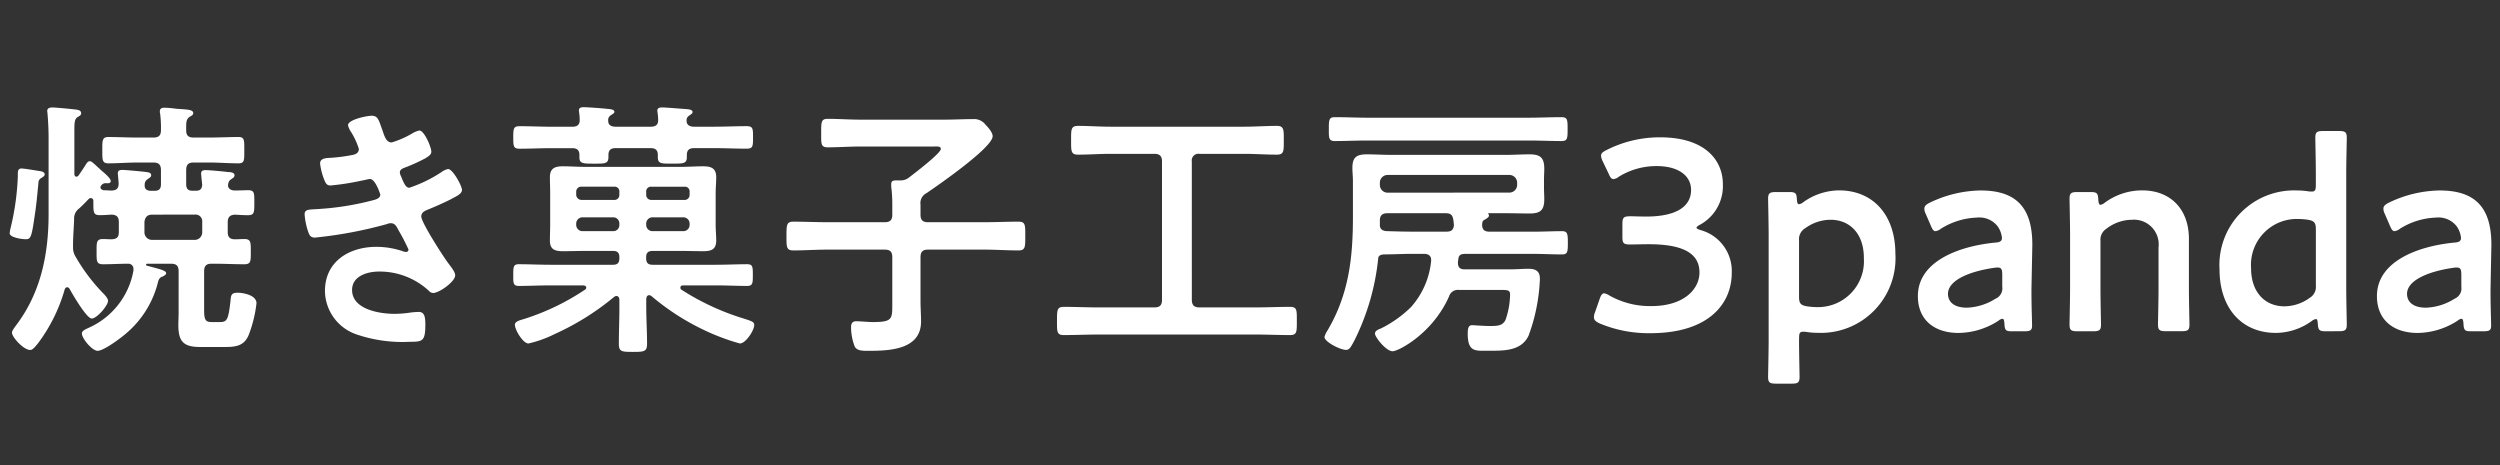
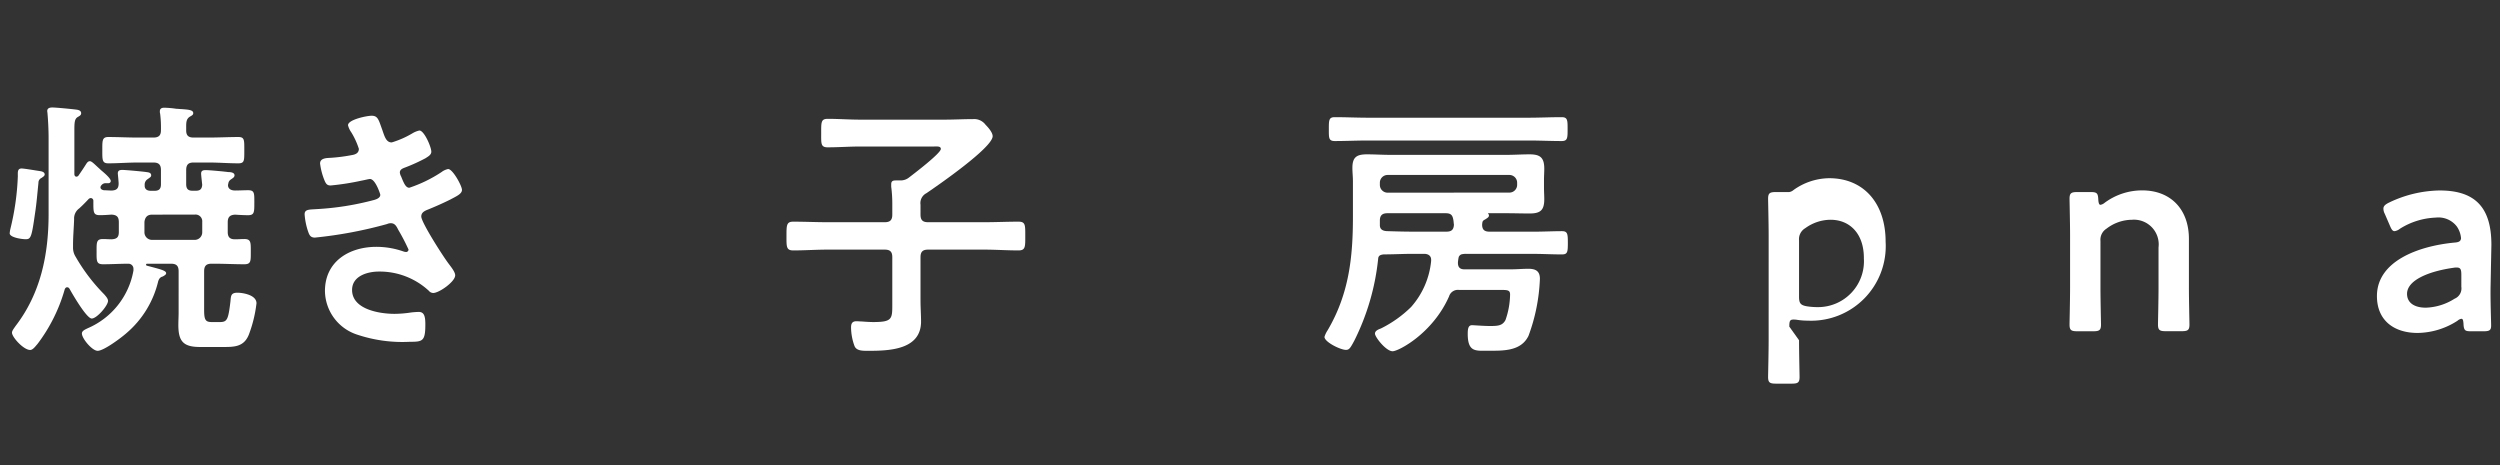
<svg xmlns="http://www.w3.org/2000/svg" width="258" height="48" viewBox="0 0 258 48">
  <rect x="0" y="0" width="258" height="48" fill="#333333" stroke="none" />
  <g transform="translate(5473 -4382)">
    <g transform="translate(-9.69)">
      <path d="M93.883,17.668c.167.028.419.112.419.336,0,.168-.224.28-.336.364a.529.529,0,0,0-.308.5c-.111,1.064-.195,2.156-.363,3.22-.336,2.38-.42,2.6-.953,2.6-.364,0-1.652-.168-1.652-.616a3.156,3.156,0,0,1,.084-.5A26.605,26.605,0,0,0,91.53,18.2c0-.42-.056-.812.393-.812.279,0,1.567.224,1.96.28m12.151,11.284a10.1,10.1,0,0,1-3.3,5.432c-.5.448-2.324,1.82-2.968,1.82-.56,0-1.624-1.26-1.624-1.792,0-.28.365-.42.588-.533a7.984,7.984,0,0,0,4.733-5.963v-.168a.516.516,0,0,0-.533-.532c-.868,0-1.736.056-2.6.056-.7,0-.672-.336-.672-1.288,0-.981-.028-1.316.672-1.316.28,0,.588.028.868.028.561-.028.756-.224.756-.756V22.932c0-.532-.195-.756-.756-.784-.391.028-.811.056-1.2.056-.7,0-.672-.308-.672-1.456a.282.282,0,0,0-.252-.308.37.37,0,0,0-.223.084c-.309.336-.645.672-.981.98a1.282,1.282,0,0,0-.532,1.12c-.027.9-.111,1.764-.111,2.66v.252a1.744,1.744,0,0,0,.279.98,18.791,18.791,0,0,0,2.94,3.863c.14.169.392.421.392.673,0,.476-1.148,1.82-1.68,1.82s-1.988-2.52-2.267-3.024c-.084-.14-.141-.2-.281-.2s-.223.14-.252.252a16.988,16.988,0,0,1-2.8,5.6c-.225.252-.477.617-.756.617-.673,0-1.876-1.316-1.876-1.792,0-.2.252-.5.363-.672,2.605-3.388,3.416-7.392,3.416-11.564V14.2c0-.84-.056-1.848-.111-2.464,0-.084-.029-.2-.029-.28,0-.308.281-.364.533-.364.363,0,2.1.168,2.491.224.224.028.476.112.476.364,0,.224-.168.28-.392.42-.279.2-.308.532-.308,1.344v4.508c0,.14.056.28.224.28a.283.283,0,0,0,.2-.112c.252-.364.5-.728.729-1.092.111-.168.223-.392.447-.392.168,0,.392.224.728.532.113.112.252.224.392.364.225.2,1.036.84,1.036,1.148a.227.227,0,0,1-.252.224h-.307a.537.537,0,0,0-.393.2.344.344,0,0,0-.111.224c0,.2.195.28.363.307.28,0,.532.029.812.029.5-.029.7-.224.7-.728,0-.2-.084-.98-.084-1.036,0-.308.195-.364.475-.364.308,0,2.156.168,2.492.224.2.028.476.056.476.336,0,.168-.14.224-.364.392a.66.66,0,0,0-.308.588v.084c0,.392.28.532.645.532h.363c.477,0,.672-.2.672-.672V17.556c0-.56-.224-.784-.783-.784h-1.6c-1.036,0-2.044.084-3.052.084-.643,0-.616-.364-.616-1.372,0-.952-.027-1.344.616-1.344,1.008,0,2.016.056,3.052.056h1.6c.559,0,.783-.224.783-.756a11.634,11.634,0,0,0-.084-1.708.7.7,0,0,1-.028-.252c0-.28.2-.364.448-.364a9.573,9.573,0,0,1,1.261.112c.167,0,.335.028.475.028.756.056,1.26.084,1.26.42,0,.2-.168.252-.392.392-.307.224-.336.532-.336.98v.42c0,.532.252.728.756.728h1.6c1.008,0,2.072-.056,3.024-.056.644,0,.617.308.617,1.344,0,1.092.027,1.372-.617,1.372-1.008,0-2.016-.084-3.024-.084h-1.6c-.532,0-.756.224-.756.784v1.456c0,.476.2.672.644.672h.364c.42,0,.616-.168.645-.616-.029-.28-.113-1.008-.113-1.148,0-.308.2-.364.476-.364.364,0,1.876.14,2.3.2.224,0,.672.028.672.336,0,.2-.168.28-.364.42a.6.6,0,0,0-.28.448,1.213,1.213,0,0,0-.028.14c0,.42.364.56.728.56.42,0,.924-.029,1.344-.029.672,0,.645.309.645,1.289s0,1.288-.645,1.288c-.448,0-.9-.028-1.344-.056-.532.028-.756.252-.756.784V23.94c0,.532.224.756.756.756.336,0,.644-.028.953-.028.7,0,.671.364.671,1.316s.028,1.288-.671,1.288c-1.037,0-2.044-.056-3.081-.056h-.308c-.531,0-.756.224-.756.784v3.976c0,1.036.141,1.26.784,1.26h.84c.756,0,.868-.252,1.092-2.128.056-.56.028-.9.728-.9.476,0,1.96.2,1.96,1.093a13.517,13.517,0,0,1-.784,3.22c-.532,1.344-1.6,1.288-2.855,1.288h-2.185c-1.708,0-2.24-.56-2.24-2.268,0-.42.028-.868.028-1.288V28c0-.56-.223-.784-.784-.784h-2.464c-.056,0-.112.028-.112.084a.145.145,0,0,0,.056.112c1.372.364,2.016.5,2.016.784,0,.168-.224.252-.336.336a.574.574,0,0,0-.448.42m-.672-6.8c-.5,0-.728.28-.784.756v1.064a.783.783,0,0,0,.784.784h4.424a.779.779,0,0,0,.757-.784V22.9a.693.693,0,0,0-.757-.756Z" transform="translate(-5553 4382)" fill="#fff" />
      <path d="M129.163,13.468c.224.644.392,1.231.952,1.231a9.516,9.516,0,0,0,2.155-.952,2.444,2.444,0,0,1,.7-.279c.5,0,1.232,1.708,1.232,2.184,0,.336-.336.5-.588.671a18.348,18.348,0,0,1-2.016.924c-.281.113-.644.2-.644.561a1.076,1.076,0,0,0,.14.42c.307.784.5,1.147.839,1.147a14.05,14.05,0,0,0,3.333-1.624,1.632,1.632,0,0,1,.671-.307c.477,0,1.429,1.736,1.429,2.156s-.616.672-1.177.979c-.727.365-1.483.7-2.239,1.009-.336.14-.784.279-.784.756,0,.615,2.324,4.228,2.828,4.872.224.308.672.84.672,1.2,0,.645-1.652,1.82-2.269,1.82a.586.586,0,0,1-.447-.223,7.477,7.477,0,0,0-5.152-1.988c-1.176,0-2.773.448-2.773,1.9,0,2.015,2.857,2.464,4.368,2.464a11.7,11.7,0,0,0,1.708-.14,7.426,7.426,0,0,1,.813-.057c.56,0,.672.477.672,1.289,0,1.736-.28,1.792-1.6,1.792a14.683,14.683,0,0,1-5.4-.728,4.8,4.8,0,0,1-3.361-4.509c0-3.052,2.493-4.563,5.321-4.563a8.5,8.5,0,0,1,2.771.475.969.969,0,0,0,.281.057.251.251,0,0,0,.252-.252,20.679,20.679,0,0,0-1.064-2.044c-.168-.336-.336-.673-.756-.673a.909.909,0,0,0-.392.084,44.071,44.071,0,0,1-7.449,1.4c-.475,0-.588-.281-.727-.7a7.082,7.082,0,0,1-.336-1.708c0-.531.5-.475,1.231-.531a28.849,28.849,0,0,0,5.965-.952c.279-.084.615-.225.615-.532,0-.056-.5-1.624-1.063-1.624-.141,0-.672.139-.868.168a26.193,26.193,0,0,1-3.193.5c-.363,0-.475-.168-.615-.476a6.79,6.79,0,0,1-.476-1.792c0-.588.728-.561,1.12-.588a17.613,17.613,0,0,0,2.156-.28c.364-.057.727-.2.727-.645a7.729,7.729,0,0,0-.784-1.708,2.128,2.128,0,0,1-.336-.727c0-.588,1.96-.981,2.437-.981.672,0,.727.449,1.12,1.513" transform="translate(-5553 4382)" fill="#fff" />
-       <path d="M153.607,30.94c0-.2-.084-.392-.308-.392a.42.42,0,0,0-.253.112,27.02,27.02,0,0,1-6.159,3.836,11.759,11.759,0,0,1-2.66.952c-.561,0-1.4-1.4-1.4-1.932,0-.364.561-.477,1.008-.616a24.516,24.516,0,0,0,6.217-3,.251.251,0,0,0,.14-.224c0-.168-.168-.2-.281-.225h-3.416c-1.092,0-2.183.057-3.275.057-.588,0-.561-.336-.561-1.12,0-.812,0-1.12.561-1.12,1.092,0,2.183.056,3.275.056h6.468c.448,0,.645-.2.645-.672v-.113c0-.447-.2-.643-.645-.643h-2.968c-.727,0-1.456.028-2.183.028-.813,0-1.372-.14-1.372-1.093,0-.531.028-1.091.028-1.624v-3.3c0-.56-.028-1.092-.028-1.624,0-.924.532-1.121,1.343-1.121.729,0,1.456.057,2.212.057h10.052c.728,0,1.456-.057,2.185-.057.811,0,1.372.168,1.372,1.121,0,.532-.057,1.091-.057,1.624v3.3c0,.533.057,1.093.057,1.624,0,.925-.533,1.093-1.344,1.093-.757,0-1.485-.028-2.213-.028h-3c-.477,0-.673.2-.673.643v.113c0,.476.2.672.673.672h6.5c1.093,0,2.185-.056,3.276-.056.56,0,.56.308.56,1.12,0,.784,0,1.12-.56,1.12-1.091,0-2.183-.057-3.276-.057h-3.359c-.141,0-.281.057-.281.225a.229.229,0,0,0,.113.224,25.839,25.839,0,0,0,6.5,3c.783.252,1.008.336,1.008.643,0,.533-.869,1.905-1.485,1.905a22.5,22.5,0,0,1-3.779-1.428,24.712,24.712,0,0,1-5.32-3.444.42.42,0,0,0-.252-.112c-.225,0-.281.168-.309.392v.811c0,1.261.084,2.549.084,3.809,0,.812-.308.84-1.456.84-1.176,0-1.455-.028-1.455-.84,0-1.26.056-2.548.056-3.809Zm-1.149-18.452c0,.448.364.588.756.588h3.641c.532,0,.784-.224.755-.756a5.618,5.618,0,0,0-.055-.672c0-.056-.029-.168-.029-.224,0-.308.281-.336.5-.336.392,0,1.989.14,2.464.168.2.028.672.028.672.308,0,.14-.111.2-.308.336-.223.168-.28.252-.307.448v.14c0,.448.391.588.756.588h2.128c1.12,0,2.212-.056,3.3-.056.672,0,.672.252.672,1.147,0,.925,0,1.177-.672,1.177-1.091,0-2.183-.056-3.3-.056h-2.128c-.477,0-.729.2-.729.7v.224c0,.7-.42.672-1.456.672-1.092,0-1.54.056-1.54-.644v-.252c0-.5-.252-.7-.727-.7h-3.641c-.476,0-.728.2-.728.7v.2c0,.728-.364.7-1.511.7-1.092,0-1.485,0-1.485-.644v-.252c0-.5-.252-.7-.727-.7h-2.128c-1.12,0-2.212.056-3.3.056-.643,0-.672-.224-.672-1.148,0-.952.029-1.176.672-1.176,1.093,0,2.185.056,3.3.056h2.128c.531,0,.783-.224.756-.756a5.9,5.9,0,0,0-.057-.7c0-.056-.027-.168-.027-.224,0-.308.28-.336.5-.336.448,0,1.931.112,2.408.168.223.028.756.028.756.308,0,.14-.141.2-.336.335a.582.582,0,0,0-.309.477Zm1.149,7.308a.486.486,0,0,0-.533-.532h-3.387a.514.514,0,0,0-.533.532V20.1a.552.552,0,0,0,.533.532h3.387a.5.5,0,0,0,.533-.532Zm-3.781,2.632a.647.647,0,0,0-.672.672v.084a.648.648,0,0,0,.672.672h3.136a.625.625,0,0,0,.645-.672V23.1a.625.625,0,0,0-.645-.672Zm10.5-1.792a.515.515,0,0,0,.532-.532V19.8a.486.486,0,0,0-.532-.532H156.91a.486.486,0,0,0-.532.532V20.1a.515.515,0,0,0,.532.532Zm-3.948,2.548a.647.647,0,0,0,.673.672h3.136a.647.647,0,0,0,.671-.672V23.1a.646.646,0,0,0-.671-.672h-3.136a.647.647,0,0,0-.673.672Z" transform="translate(-5553 4382)" fill="#fff" />
      <path d="M184.687,21.112v1.036c0,.56.224.784.784.784h5.8c1.176,0,2.352-.056,3.527-.056.729,0,.7.364.7,1.484,0,1.092.028,1.484-.7,1.484-1.175,0-2.351-.084-3.527-.084h-5.8c-.56,0-.784.224-.784.784v4.48c0,.728.056,1.456.056,2.156,0,2.884-3.192,3.024-5.376,3.024-.617,0-1.26.028-1.484-.476a5.633,5.633,0,0,1-.364-1.932c0-.392.111-.644.56-.644.168,0,.448.028.616.028.307.028.812.056,1.12.056,1.988,0,1.96-.336,1.96-1.9V26.544c0-.56-.224-.784-.784-.784h-5.908c-1.176,0-2.352.084-3.528.084-.728,0-.7-.392-.7-1.484,0-1.12,0-1.484.7-1.484,1.176,0,2.352.056,3.528.056h5.908c.56,0,.784-.224.784-.784V21.14a13.791,13.791,0,0,0-.112-1.876v-.252c0-.364.224-.392.5-.392h.477a1.371,1.371,0,0,0,.868-.308c.476-.364,3.276-2.492,3.276-2.94,0-.308-.392-.252-.756-.252h-7.56c-1.12,0-2.24.084-3.36.084-.728,0-.672-.392-.672-1.456,0-1.119-.028-1.484.672-1.484,1.12,0,2.24.084,3.36.084h8.708c.98,0,1.96-.056,2.94-.056a1.458,1.458,0,0,1,1.288.589c.252.252.728.783.728,1.175,0,1.176-5.684,5.1-6.832,5.88a1.147,1.147,0,0,0-.616,1.176" transform="translate(-5553 4382)" fill="#fff" />
-       <path d="M212.687,30.94c0,.56.252.784.784.784h5.823c1.177,0,2.353-.056,3.529-.056.727,0,.7.335.7,1.456,0,1.092.027,1.456-.7,1.456-1.176,0-2.352-.056-3.529-.056H203c-1.176,0-2.352.056-3.528.056-.728,0-.7-.364-.7-1.456,0-1.121,0-1.456.7-1.456,1.176,0,2.352.056,3.528.056h5.824c.56,0,.784-.224.784-.784V16.66c0-.532-.224-.784-.784-.784h-4.536c-1.121,0-2.212.084-3.332.084-.756,0-.728-.364-.728-1.484s-.028-1.484.728-1.484c1.12,0,2.211.084,3.332.084h13.8c1.12,0,2.241-.084,3.361-.084.756,0,.728.392.728,1.484,0,1.12.028,1.484-.728,1.484-1.12,0-2.241-.084-3.361-.084h-4.619a.686.686,0,0,0-.784.784Z" transform="translate(-5553 4382)" fill="#fff" />
      <path d="M243.4,23.911h4.508c1.008,0,2.044-.055,2.968-.055.588,0,.616.28.616,1.2,0,.952-.028,1.2-.616,1.2-1.008,0-1.987-.057-2.968-.057h-6.859a1.787,1.787,0,0,0-.561.057.535.535,0,0,0-.252.252,3.5,3.5,0,0,0-.084.532c-.028.5.168.756.672.756h4.76c.616,0,1.232-.057,1.849-.057.755,0,1.175.252,1.175,1.036a18.929,18.929,0,0,1-1.175,5.88c-.785,1.624-2.661,1.54-4.229,1.54-1.2,0-2.044.168-2.044-1.735,0-.532.057-.9.448-.9.168,0,1.2.084,1.848.084.812,0,1.288-.028,1.6-.616a8.28,8.28,0,0,0,.475-2.632c0-.5-.307-.475-1.176-.475h-4.087a.953.953,0,0,0-1.037.672c-1.679,3.807-5.208,5.656-5.824,5.656-.672,0-1.82-1.456-1.82-1.82,0-.308.392-.449.616-.533a12.054,12.054,0,0,0,3.109-2.211,8.364,8.364,0,0,0,2.072-4.76v-.113c0-.448-.337-.616-.729-.616h-1.147c-1.009,0-1.988.057-3,.057-.281.027-.561.084-.588.42a24.46,24.46,0,0,1-2.465,8.483c-.42.784-.531.952-.867.952-.561,0-2.213-.811-2.213-1.343a2.69,2.69,0,0,1,.337-.7c2.183-3.723,2.6-7.475,2.6-11.675V18.7c0-.475-.055-.924-.055-1.372,0-1.119.447-1.4,1.511-1.4.812,0,1.624.055,2.464.055H245.11c.812,0,1.624-.055,2.436-.055,1.093,0,1.513.336,1.513,1.483,0,.364-.029.757-.029,1.149v.84c0,.392.029.784.029,1.148,0,1.147-.393,1.483-1.513,1.483-.812,0-1.624-.027-2.436-.027h-1.792c-.028,0-.055,0-.055.027s.027.057.055.084a.207.207,0,0,1,.029.141c0,.168-.225.279-.393.392-.279.139-.279.223-.308.532,0,.532.252.727.756.727M230.83,14.5c-1.12,0-2.268.056-3.388.056-.643,0-.616-.336-.616-1.233,0-.923,0-1.231.616-1.231,1.149,0,2.268.056,3.388.056h16.632c1.12,0,2.24-.056,3.389-.056.615,0,.615.308.615,1.231s0,1.233-.615,1.233c-1.149,0-2.269-.056-3.389-.056Zm14.645,5.376a.8.8,0,0,0,.784-.784v-.252a.8.8,0,0,0-.784-.784h-12.6a.8.8,0,0,0-.783.784V19.1a.8.8,0,0,0,.783.784Zm-12.6,2.128c-.531,0-.783.224-.783.756v.475c0,.449.307.588.7.617.9.028,1.82.055,2.717.055h3.443c.532,0,.756-.195.784-.727-.028-.141-.028-.309-.055-.448-.084-.533-.252-.728-.813-.728Z" transform="translate(-5553 4382)" fill="#fff" />
-       <path d="M264.767,23.492q0,.126.42.252a4.383,4.383,0,0,1,3.22,4.424c0,3.108-2.3,6.217-8.4,6.217a13.083,13.083,0,0,1-5.236-1.009c-.42-.2-.588-.363-.588-.644a1.275,1.275,0,0,1,.111-.5l.477-1.372c.14-.391.252-.588.476-.588a1.418,1.418,0,0,1,.532.224,8.527,8.527,0,0,0,4.34,1.092c3.3,0,4.956-1.708,4.956-3.472,0-1.932-1.624-2.912-5.237-2.912-.615,0-1.6.028-1.876.028-.727,0-.84-.112-.84-.812v-1.26c0-.727.113-.84.84-.84.309,0,1.065.029,1.6.029,3.388,0,4.647-1.2,4.647-2.745,0-1.511-1.372-2.463-3.527-2.463a7.348,7.348,0,0,0-3.92,1.091,1.143,1.143,0,0,1-.56.252c-.2,0-.336-.168-.5-.559l-.616-1.288a1.483,1.483,0,0,1-.168-.561c0-.252.168-.392.56-.588a12.089,12.089,0,0,1,5.544-1.316c4.592,0,6.468,2.324,6.468,4.845a4.541,4.541,0,0,1-2.353,4.171c-.223.113-.363.224-.363.308" transform="translate(-5553 4382)" fill="#fff" />
-       <path d="M275.351,35.111c0,1.26.055,3.584.055,3.781,0,.588-.168.7-.811.7h-1.624c-.645,0-.813-.112-.813-.7,0-.2.057-2.521.057-3.781V24.3c0-1.261-.057-3.584-.057-3.781,0-.587.168-.7.813-.7h1.372c.643,0,.756.113.784.756.027.364.084.5.224.5a.866.866,0,0,0,.42-.195,6.417,6.417,0,0,1,3.7-1.233c3.555,0,5.823,2.576,5.823,6.552a7.7,7.7,0,0,1-8.008,8.149,7.4,7.4,0,0,1-1.12-.084,2.047,2.047,0,0,0-.391-.029c-.365,0-.42.168-.42.729Zm6.691-8.484c0-2.52-1.455-3.947-3.443-3.947a4.472,4.472,0,0,0-2.605.868,1.312,1.312,0,0,0-.643,1.26v5.824c0,.672.168.867.811.979a7.249,7.249,0,0,0,1.177.084,4.736,4.736,0,0,0,4.7-5.068" transform="translate(-5553 4382)" fill="#fff" />
-       <path d="M297.359,34.188c-.645,0-.784-.056-.813-.812-.028-.308-.055-.476-.223-.476a.8.8,0,0,0-.393.2,7.737,7.737,0,0,1-4.115,1.26c-2.408,0-4.2-1.26-4.2-3.808,0-3.584,4.227-5.152,7.979-5.516.477-.028.672-.14.7-.448a2.464,2.464,0,0,0-.448-1.232,2.386,2.386,0,0,0-2.155-.9,7.455,7.455,0,0,0-3.7,1.148,1.139,1.139,0,0,1-.56.252c-.195,0-.308-.168-.476-.56l-.532-1.232a1.164,1.164,0,0,1-.14-.532c0-.252.168-.42.56-.616a12.435,12.435,0,0,1,5.236-1.26c3.584,0,5.348,1.652,5.348,5.6l-.084,4.256c-.027,1.6.057,3.612.057,4.088s-.168.588-.785.588Zm-1.513-6.58a1.488,1.488,0,0,0-.336.028c-2.576.364-4.788,1.288-4.788,2.688,0,.924.756,1.428,1.933,1.428a5.857,5.857,0,0,0,2.967-.924,1.148,1.148,0,0,0,.7-1.232V28.364c0-.56-.084-.756-.477-.756" transform="translate(-5553 4382)" fill="#fff" />
+       <path d="M275.351,35.111c0,1.26.055,3.584.055,3.781,0,.588-.168.7-.811.7h-1.624c-.645,0-.813-.112-.813-.7,0-.2.057-2.521.057-3.781V24.3c0-1.261-.057-3.584-.057-3.781,0-.587.168-.7.813-.7h1.372a.866.866,0,0,0,.42-.195,6.417,6.417,0,0,1,3.7-1.233c3.555,0,5.823,2.576,5.823,6.552a7.7,7.7,0,0,1-8.008,8.149,7.4,7.4,0,0,1-1.12-.084,2.047,2.047,0,0,0-.391-.029c-.365,0-.42.168-.42.729Zm6.691-8.484c0-2.52-1.455-3.947-3.443-3.947a4.472,4.472,0,0,0-2.605.868,1.312,1.312,0,0,0-.643,1.26v5.824c0,.672.168.867.811.979a7.249,7.249,0,0,0,1.177.084,4.736,4.736,0,0,0,4.7-5.068" transform="translate(-5553 4382)" fill="#fff" />
      <path d="M306.458,29.707c0,1.261.056,3.584.056,3.78,0,.588-.168.7-.812.7h-1.624c-.644,0-.812-.112-.812-.7,0-.2.056-2.519.056-3.78V24.3c0-1.261-.056-3.584-.056-3.781,0-.587.168-.7.812-.7h1.344c.672,0,.784.113.812.784.028.365.084.533.224.533a.862.862,0,0,0,.42-.2,6.487,6.487,0,0,1,3.892-1.288c2.884,0,4.816,1.9,4.816,5.012v5.04c0,1.261.056,3.584.056,3.78,0,.588-.168.7-.812.7h-1.624c-.644,0-.812-.112-.812-.7,0-.2.056-2.519.056-3.78V25.535a2.549,2.549,0,0,0-2.744-2.855,4.366,4.366,0,0,0-2.632.923,1.345,1.345,0,0,0-.616,1.26Z" transform="translate(-5553 4382)" fill="#fff" />
-       <path d="M329.7,34.188c-.643,0-.784-.113-.811-.784-.029-.336-.057-.476-.2-.476a.866.866,0,0,0-.42.195,6.415,6.415,0,0,1-3.7,1.233c-3.556,0-5.824-2.576-5.824-6.552a7.7,7.7,0,0,1,8.009-8.148,7.286,7.286,0,0,1,1.12.084,2.119,2.119,0,0,0,.391.028c.365,0,.42-.168.42-.729V18c0-1.261-.055-3.584-.055-3.78,0-.588.168-.7.811-.7h1.624c.645,0,.813.112.813.7,0,.2-.057,2.519-.057,3.78v11.7c0,1.261.057,3.584.057,3.781,0,.587-.168.7-.813.7Zm-3-11.592a4.736,4.736,0,0,0-4.7,5.067c0,2.521,1.456,3.949,3.444,3.949a4.468,4.468,0,0,0,2.6-.869,1.312,1.312,0,0,0,.643-1.259V23.659c0-.671-.168-.868-.811-.979A7.147,7.147,0,0,0,326.7,22.6" transform="translate(-5553 4382)" fill="#fff" />
      <path d="M344.734,34.188c-.645,0-.784-.056-.813-.812-.028-.308-.055-.476-.223-.476a.8.8,0,0,0-.393.2,7.737,7.737,0,0,1-4.115,1.26c-2.408,0-4.2-1.26-4.2-3.808,0-3.584,4.227-5.152,7.979-5.516.477-.028.672-.14.7-.448a2.464,2.464,0,0,0-.448-1.232,2.386,2.386,0,0,0-2.155-.9,7.455,7.455,0,0,0-3.7,1.148,1.139,1.139,0,0,1-.56.252c-.195,0-.308-.168-.476-.56l-.532-1.232a1.164,1.164,0,0,1-.14-.532c0-.252.168-.42.56-.616a12.435,12.435,0,0,1,5.236-1.26c3.584,0,5.348,1.652,5.348,5.6l-.084,4.256c-.027,1.6.057,3.612.057,4.088s-.168.588-.785.588Zm-1.513-6.58a1.488,1.488,0,0,0-.336.028c-2.576.364-4.788,1.288-4.788,2.688,0,.924.756,1.428,1.933,1.428A5.857,5.857,0,0,0,343,30.828a1.148,1.148,0,0,0,.7-1.232V28.364c0-.56-.084-.756-.477-.756" transform="translate(-5553 4382)" fill="#fff" />
    </g>
    <rect width="258" height="48" transform="translate(-5473 4382)" fill="none" />
  </g>
</svg>